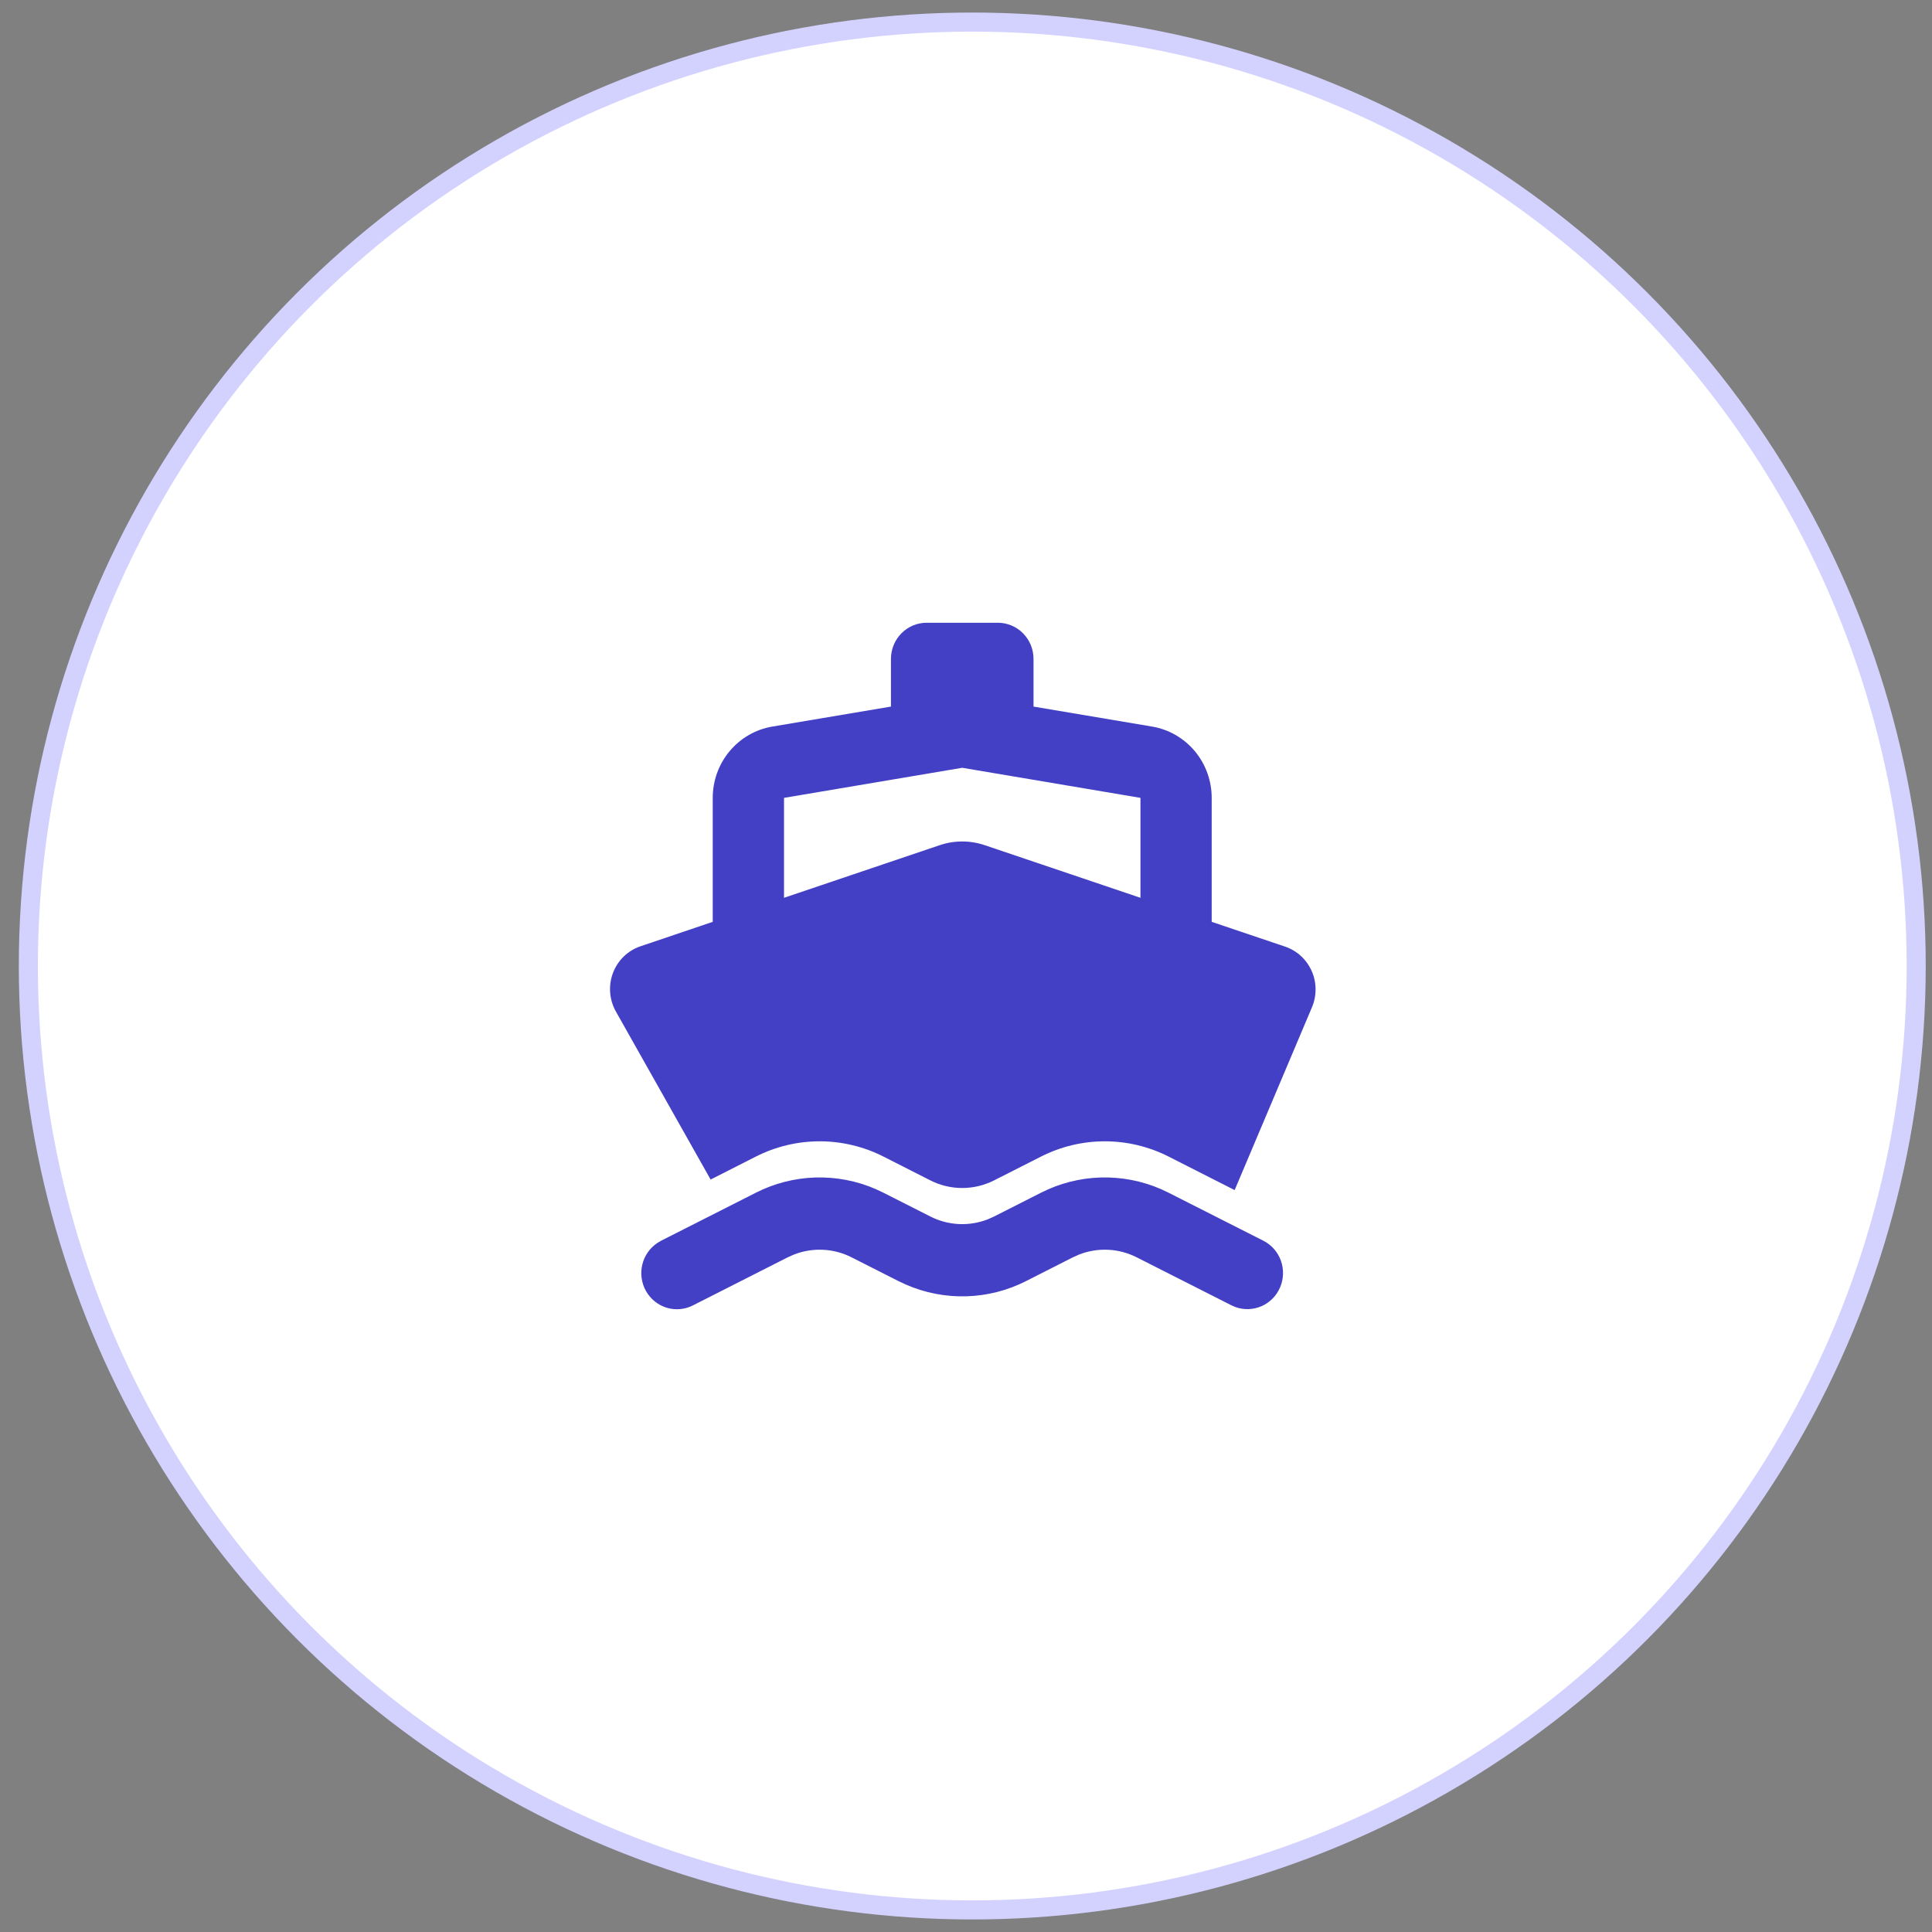
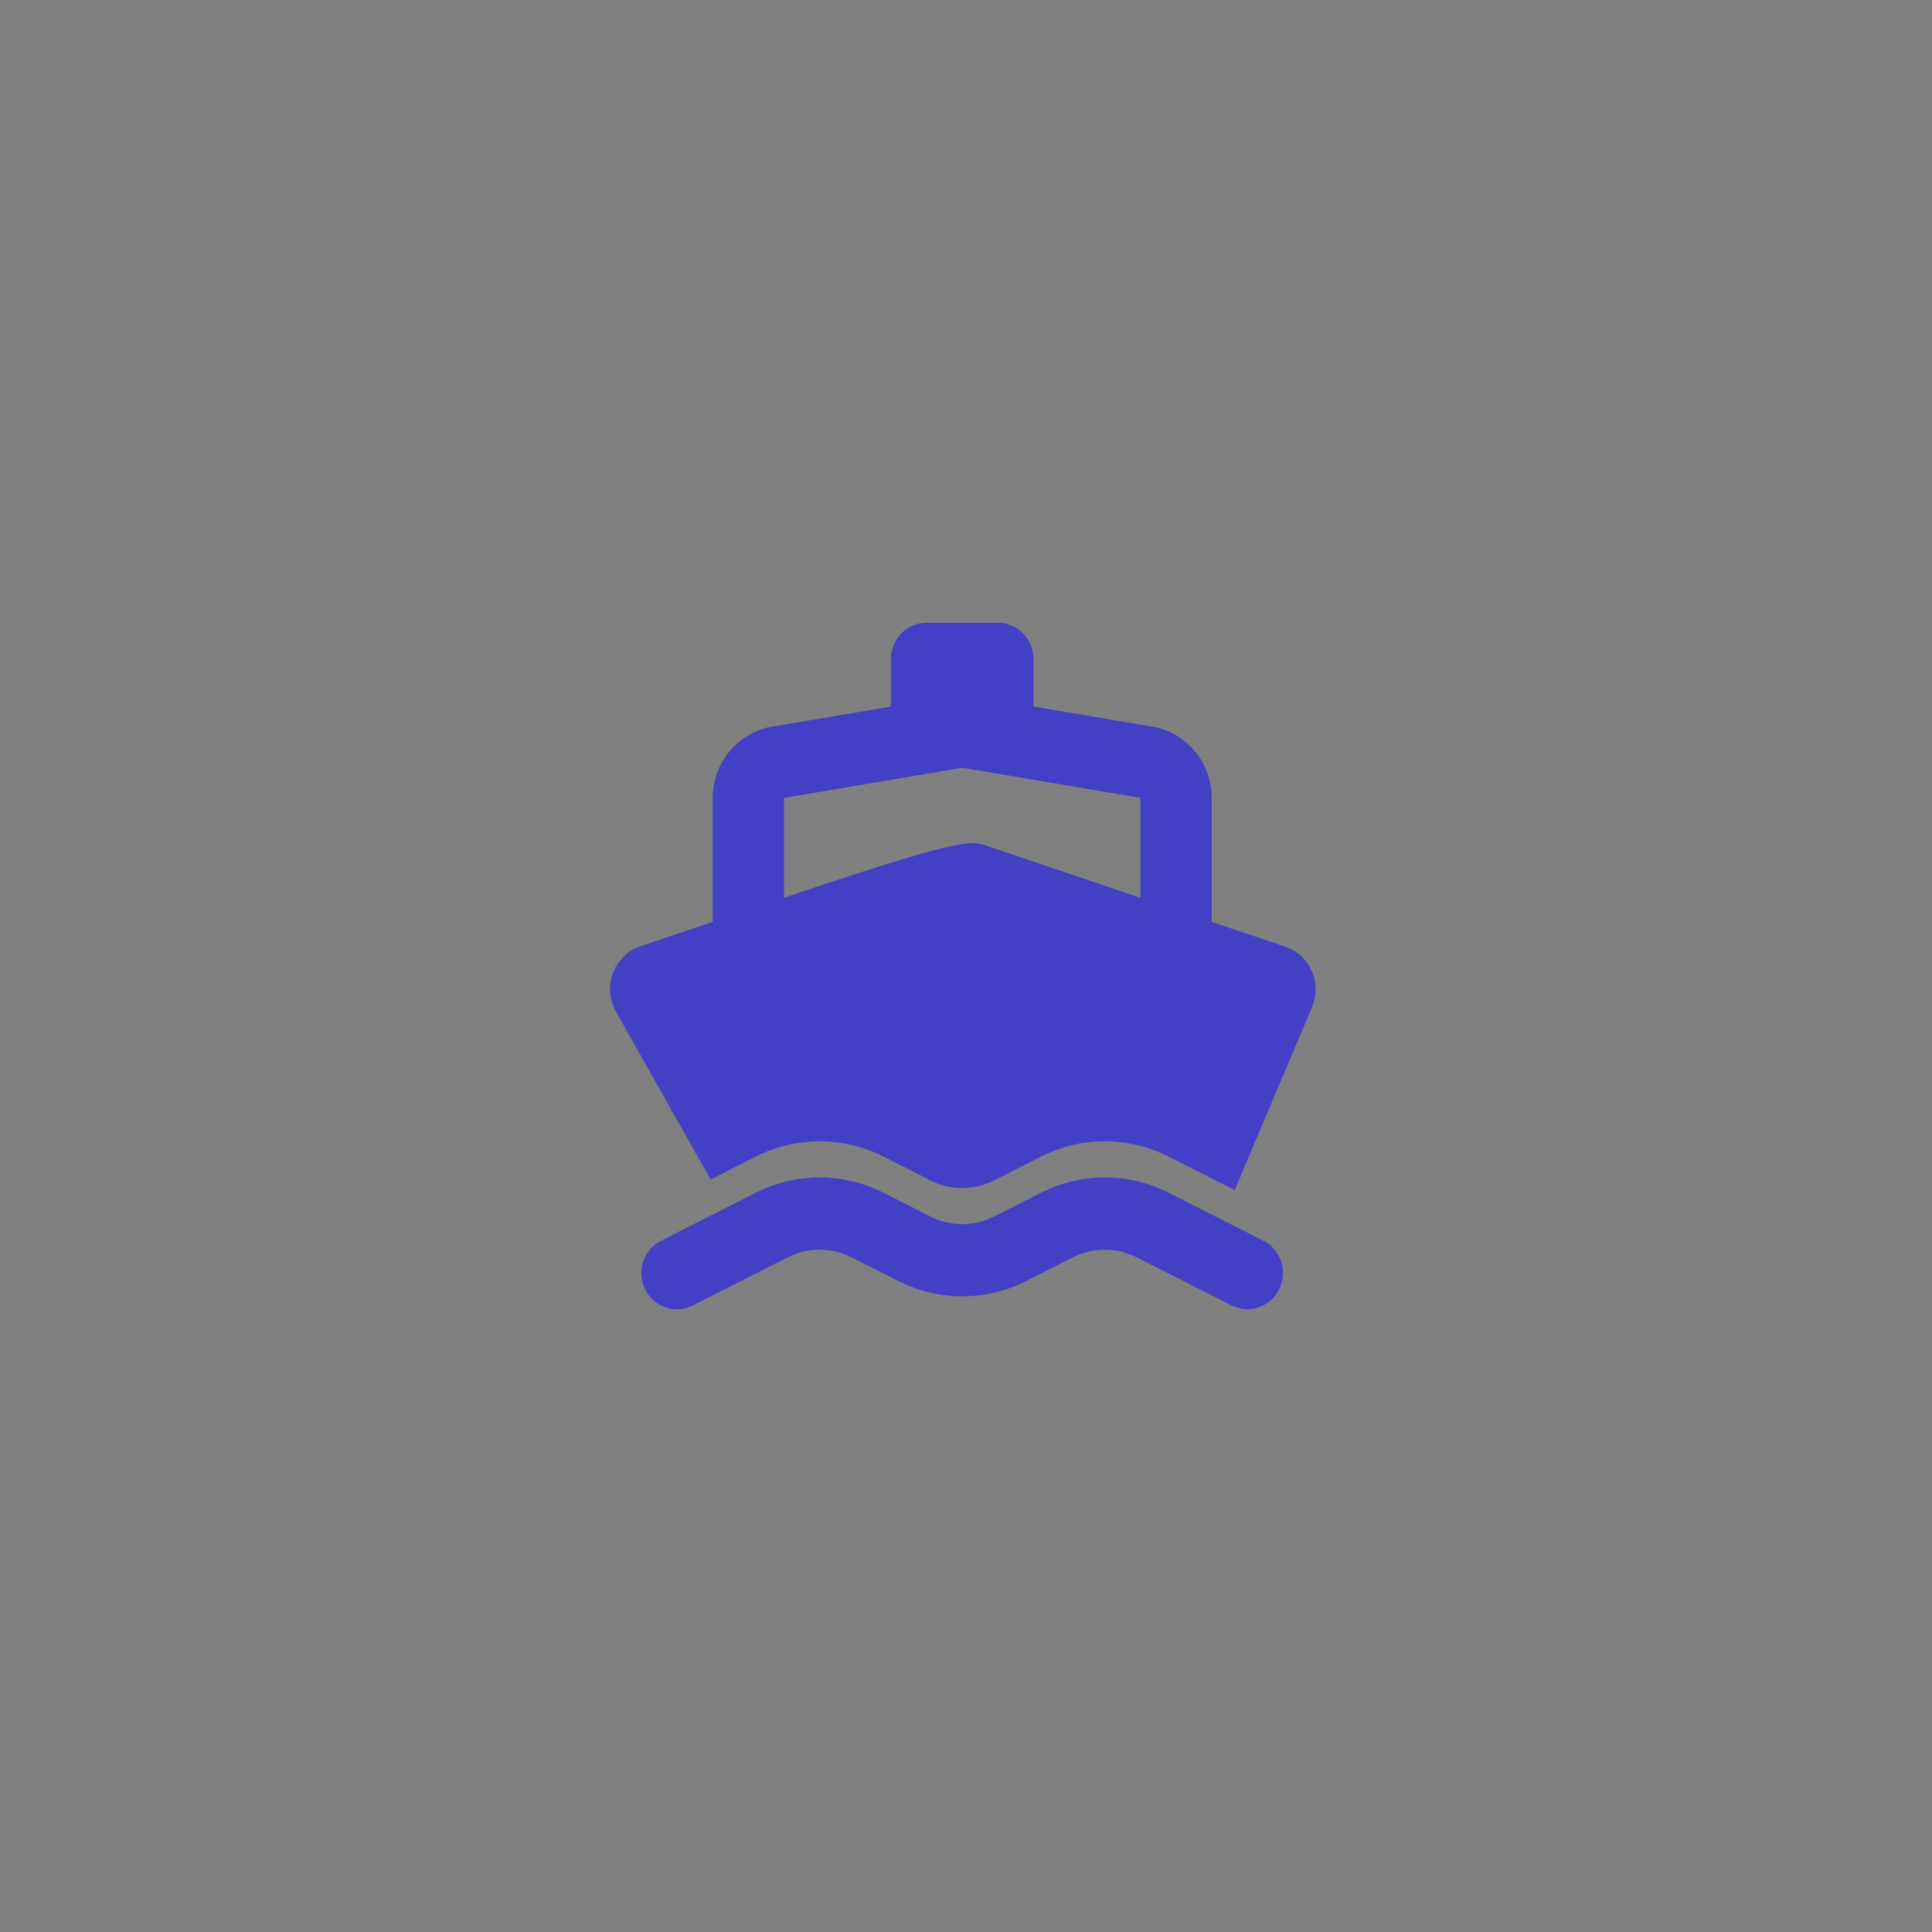
<svg xmlns="http://www.w3.org/2000/svg" width="77" height="77" viewBox="0 0 77 77" fill="none">
  <rect x="0" y="0" width="77" height="77" fill="#808080" stroke="none" />
  <g id="Group 48097837">
-     <circle id="Ellipse 2367" cx="38.75" cy="38.5" r="37.62" fill="white" stroke="#D3D2FF" stroke-width="0.76" />
-     <path id="Vector" fill-rule="evenodd" clip-rule="evenodd" d="M41.491 47.535C42.229 47.16 43.039 46.954 43.865 46.929C44.69 46.905 45.511 47.062 46.27 47.392L46.574 47.536L50.349 49.448C50.674 49.612 50.924 49.896 51.049 50.241C51.173 50.586 51.163 50.966 51.02 51.304C50.877 51.642 50.613 51.911 50.28 52.057C49.947 52.203 49.572 52.215 49.231 52.09L49.079 52.024L45.302 50.11C44.948 49.931 44.561 49.828 44.165 49.81C43.77 49.791 43.374 49.856 43.005 50.001L42.761 50.11L40.891 51.059C40.153 51.434 39.342 51.64 38.517 51.664C37.691 51.689 36.87 51.53 36.111 51.2L35.809 51.059L33.938 50.11C33.584 49.931 33.196 49.828 32.801 49.81C32.405 49.791 32.01 49.856 31.641 50.001L31.396 50.11L27.62 52.025C27.296 52.192 26.921 52.225 26.573 52.12C26.225 52.015 25.93 51.778 25.748 51.459C25.567 51.139 25.513 50.762 25.598 50.403C25.683 50.045 25.901 49.734 26.206 49.533L26.351 49.448L30.126 47.535C30.865 47.16 31.675 46.954 32.5 46.929C33.325 46.905 34.146 47.062 34.905 47.392L35.209 47.536L37.079 48.483C37.433 48.663 37.821 48.766 38.216 48.785C38.612 48.803 39.008 48.738 39.377 48.593L39.62 48.483L41.491 47.535ZM39.77 24.82C40.147 24.82 40.509 24.972 40.775 25.242C41.041 25.512 41.191 25.878 41.191 26.26V28.161L45.92 28.958C46.583 29.071 47.185 29.418 47.62 29.938C48.054 30.458 48.292 31.118 48.292 31.799V36.74L51.219 37.728C51.452 37.807 51.666 37.934 51.848 38.101C52.031 38.268 52.176 38.472 52.277 38.699C52.378 38.926 52.431 39.172 52.432 39.421C52.434 39.67 52.385 39.917 52.288 40.146L49.207 47.431L46.574 46.095C45.785 45.695 44.914 45.487 44.032 45.487C43.15 45.487 42.28 45.695 41.491 46.095L39.62 47.044C39.225 47.244 38.79 47.348 38.349 47.348C37.908 47.348 37.473 47.244 37.079 47.044L35.209 46.095C34.42 45.695 33.55 45.487 32.668 45.487C31.785 45.487 30.915 45.695 30.126 46.095L28.322 47.011L24.546 40.314C24.416 40.083 24.338 39.825 24.318 39.56C24.297 39.294 24.336 39.028 24.429 38.779C24.523 38.53 24.67 38.306 24.86 38.121C25.05 37.937 25.277 37.798 25.527 37.714L28.406 36.74V31.799C28.406 31.118 28.644 30.458 29.079 29.938C29.513 29.418 30.115 29.071 30.778 28.958L35.509 28.161V26.26C35.509 25.878 35.658 25.512 35.925 25.242C36.191 24.972 36.553 24.82 36.929 24.82H39.77ZM38.35 30.6L31.247 31.799V35.782L37.451 33.685C38.034 33.488 38.664 33.488 39.248 33.685L45.453 35.782V31.799L38.35 30.6Z" fill="#4340C5" />
+     <path id="Vector" fill-rule="evenodd" clip-rule="evenodd" d="M41.491 47.535C42.229 47.16 43.039 46.954 43.865 46.929C44.69 46.905 45.511 47.062 46.27 47.392L46.574 47.536L50.349 49.448C50.674 49.612 50.924 49.896 51.049 50.241C51.173 50.586 51.163 50.966 51.02 51.304C50.877 51.642 50.613 51.911 50.28 52.057C49.947 52.203 49.572 52.215 49.231 52.09L49.079 52.024L45.302 50.11C44.948 49.931 44.561 49.828 44.165 49.81C43.77 49.791 43.374 49.856 43.005 50.001L42.761 50.11L40.891 51.059C40.153 51.434 39.342 51.64 38.517 51.664C37.691 51.689 36.87 51.53 36.111 51.2L35.809 51.059L33.938 50.11C33.584 49.931 33.196 49.828 32.801 49.81C32.405 49.791 32.01 49.856 31.641 50.001L31.396 50.11L27.62 52.025C27.296 52.192 26.921 52.225 26.573 52.12C26.225 52.015 25.93 51.778 25.748 51.459C25.567 51.139 25.513 50.762 25.598 50.403C25.683 50.045 25.901 49.734 26.206 49.533L26.351 49.448L30.126 47.535C30.865 47.16 31.675 46.954 32.5 46.929C33.325 46.905 34.146 47.062 34.905 47.392L35.209 47.536L37.079 48.483C37.433 48.663 37.821 48.766 38.216 48.785C38.612 48.803 39.008 48.738 39.377 48.593L39.62 48.483L41.491 47.535ZM39.77 24.82C40.147 24.82 40.509 24.972 40.775 25.242C41.041 25.512 41.191 25.878 41.191 26.26V28.161L45.92 28.958C46.583 29.071 47.185 29.418 47.62 29.938C48.054 30.458 48.292 31.118 48.292 31.799V36.74L51.219 37.728C51.452 37.807 51.666 37.934 51.848 38.101C52.031 38.268 52.176 38.472 52.277 38.699C52.378 38.926 52.431 39.172 52.432 39.421C52.434 39.67 52.385 39.917 52.288 40.146L49.207 47.431L46.574 46.095C45.785 45.695 44.914 45.487 44.032 45.487C43.15 45.487 42.28 45.695 41.491 46.095L39.62 47.044C39.225 47.244 38.79 47.348 38.349 47.348C37.908 47.348 37.473 47.244 37.079 47.044L35.209 46.095C34.42 45.695 33.55 45.487 32.668 45.487C31.785 45.487 30.915 45.695 30.126 46.095L28.322 47.011L24.546 40.314C24.416 40.083 24.338 39.825 24.318 39.56C24.297 39.294 24.336 39.028 24.429 38.779C24.523 38.53 24.67 38.306 24.86 38.121C25.05 37.937 25.277 37.798 25.527 37.714L28.406 36.74V31.799C28.406 31.118 28.644 30.458 29.079 29.938C29.513 29.418 30.115 29.071 30.778 28.958L35.509 28.161V26.26C35.509 25.878 35.658 25.512 35.925 25.242C36.191 24.972 36.553 24.82 36.929 24.82H39.77ZM38.35 30.6L31.247 31.799V35.782C38.034 33.488 38.664 33.488 39.248 33.685L45.453 35.782V31.799L38.35 30.6Z" fill="#4340C5" />
  </g>
</svg>